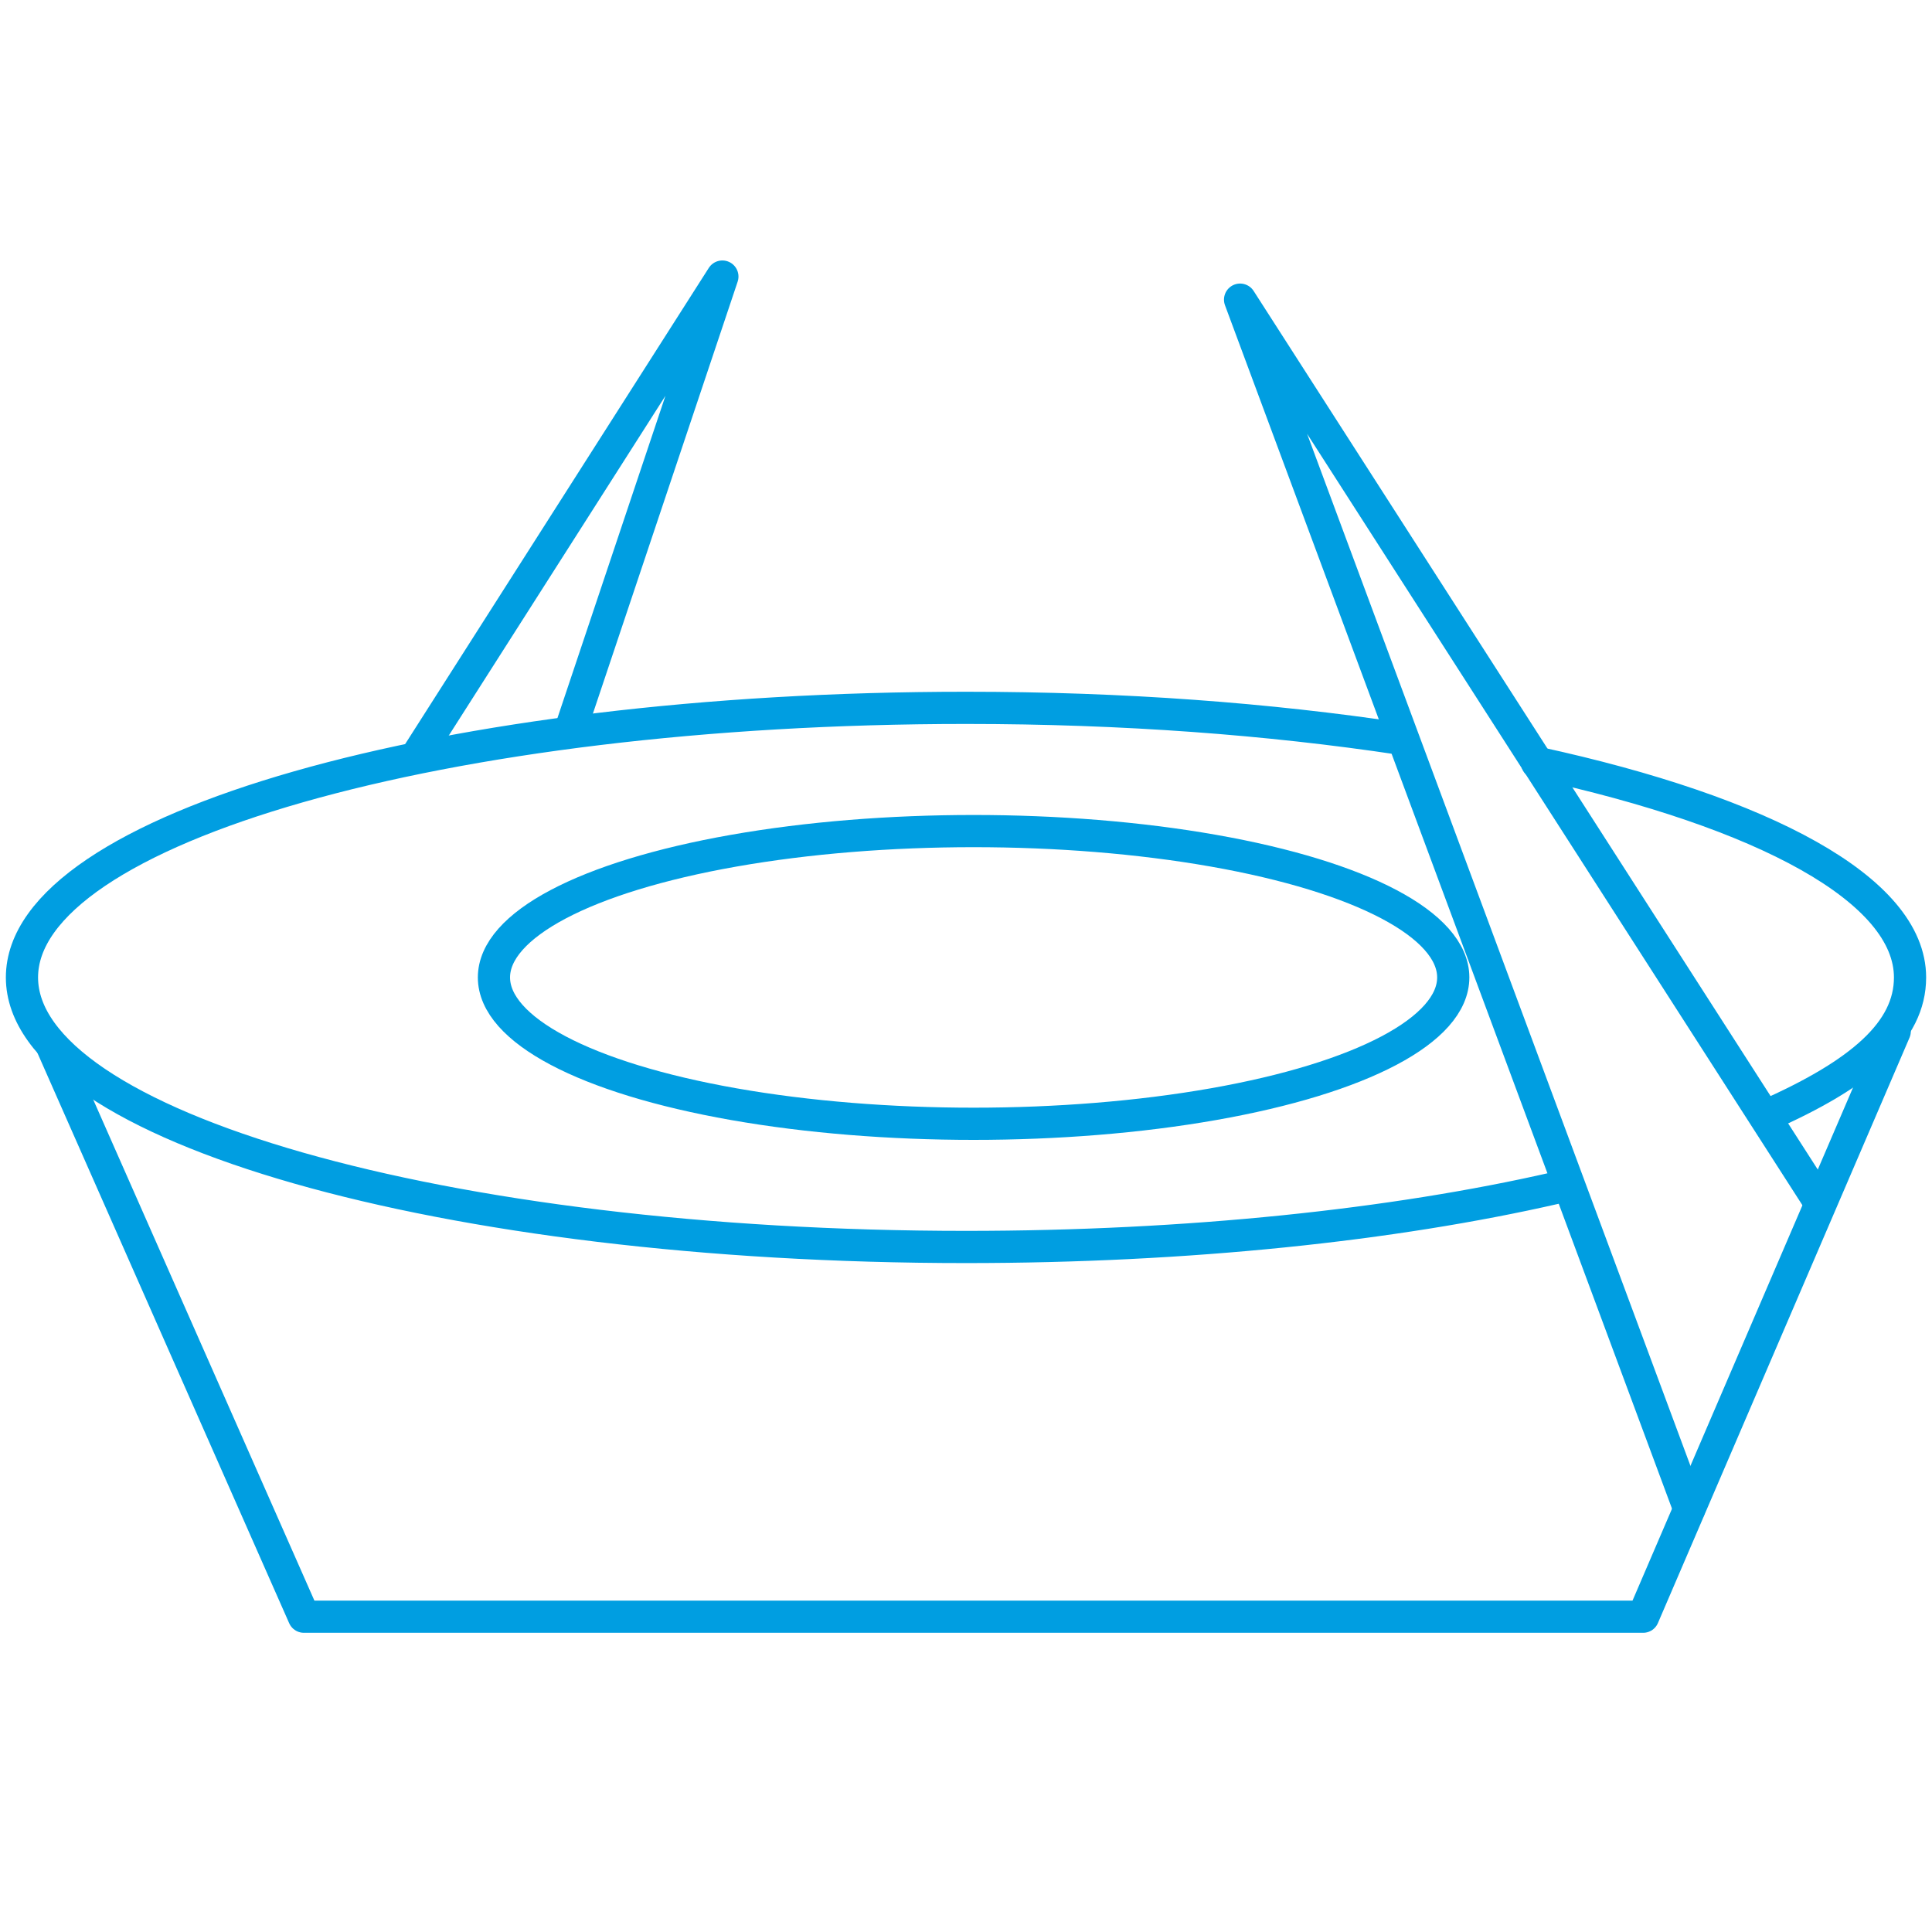
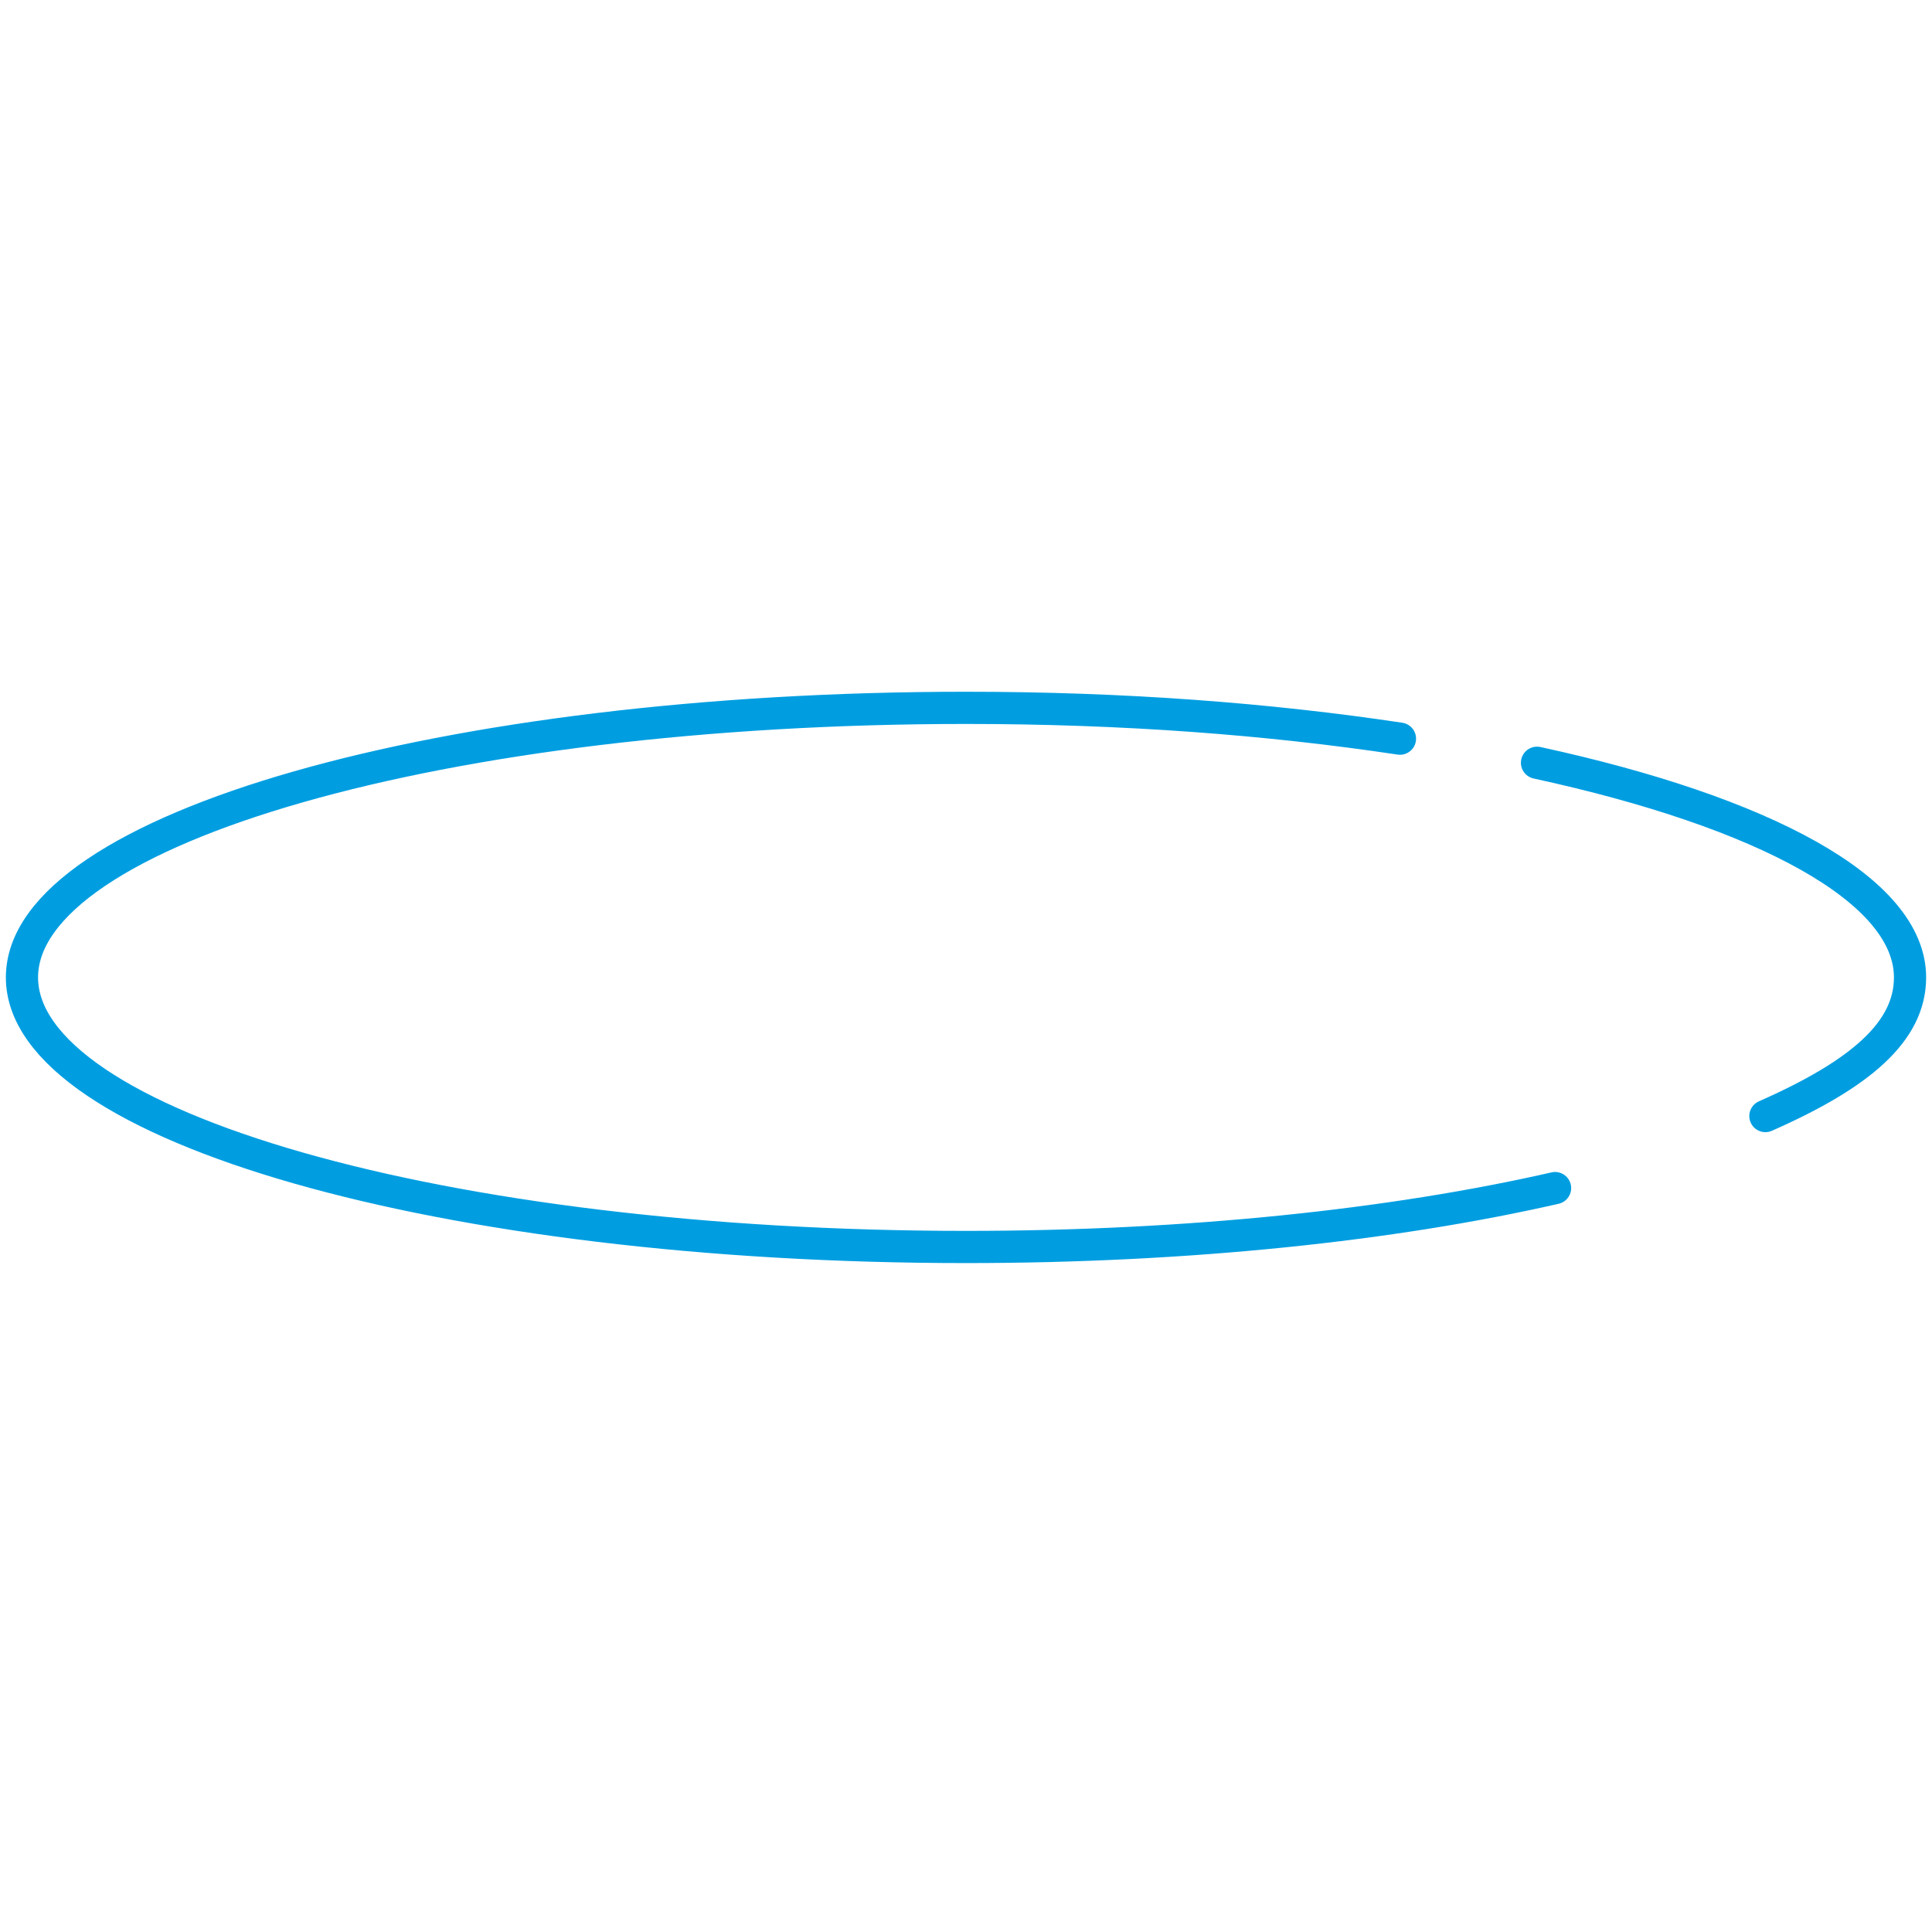
<svg xmlns="http://www.w3.org/2000/svg" width="60" height="60" viewBox="0 0 60 60" fill="none">
  <path d="M48.294 36.897C43.28 38.042 36.92 38.726 30 38.726C13.808 38.726 0.682 34.978 0.682 30.355C0.682 25.732 13.808 21.983 30 21.983C34.918 21.983 39.407 22.329 43.477 22.94M54.826 34.66C57.794 33.352 59.318 32.03 59.318 30.355C59.318 27.634 54.773 25.217 47.733 23.688" stroke="#009EE1" stroke-linecap="round" stroke-linejoin="round" />
-   <ellipse cx="30.236" cy="30.355" rx="14.896" ry="4.545" stroke="#009EE1" stroke-linecap="round" stroke-linejoin="round" />
-   <path d="M1.624 32.508L9.438 50.208H51.029L58.842 32.029" stroke="#009EE1" stroke-linecap="round" stroke-linejoin="round" />
-   <path d="M52.461 46.858L38.512 9.306L56.481 37.291" stroke="#009EE1" stroke-linecap="round" stroke-linejoin="round" />
-   <path d="M12.977 23.419L22.434 8.589L17.705 22.701" stroke="#009EE1" stroke-linecap="round" stroke-linejoin="round" />
</svg>